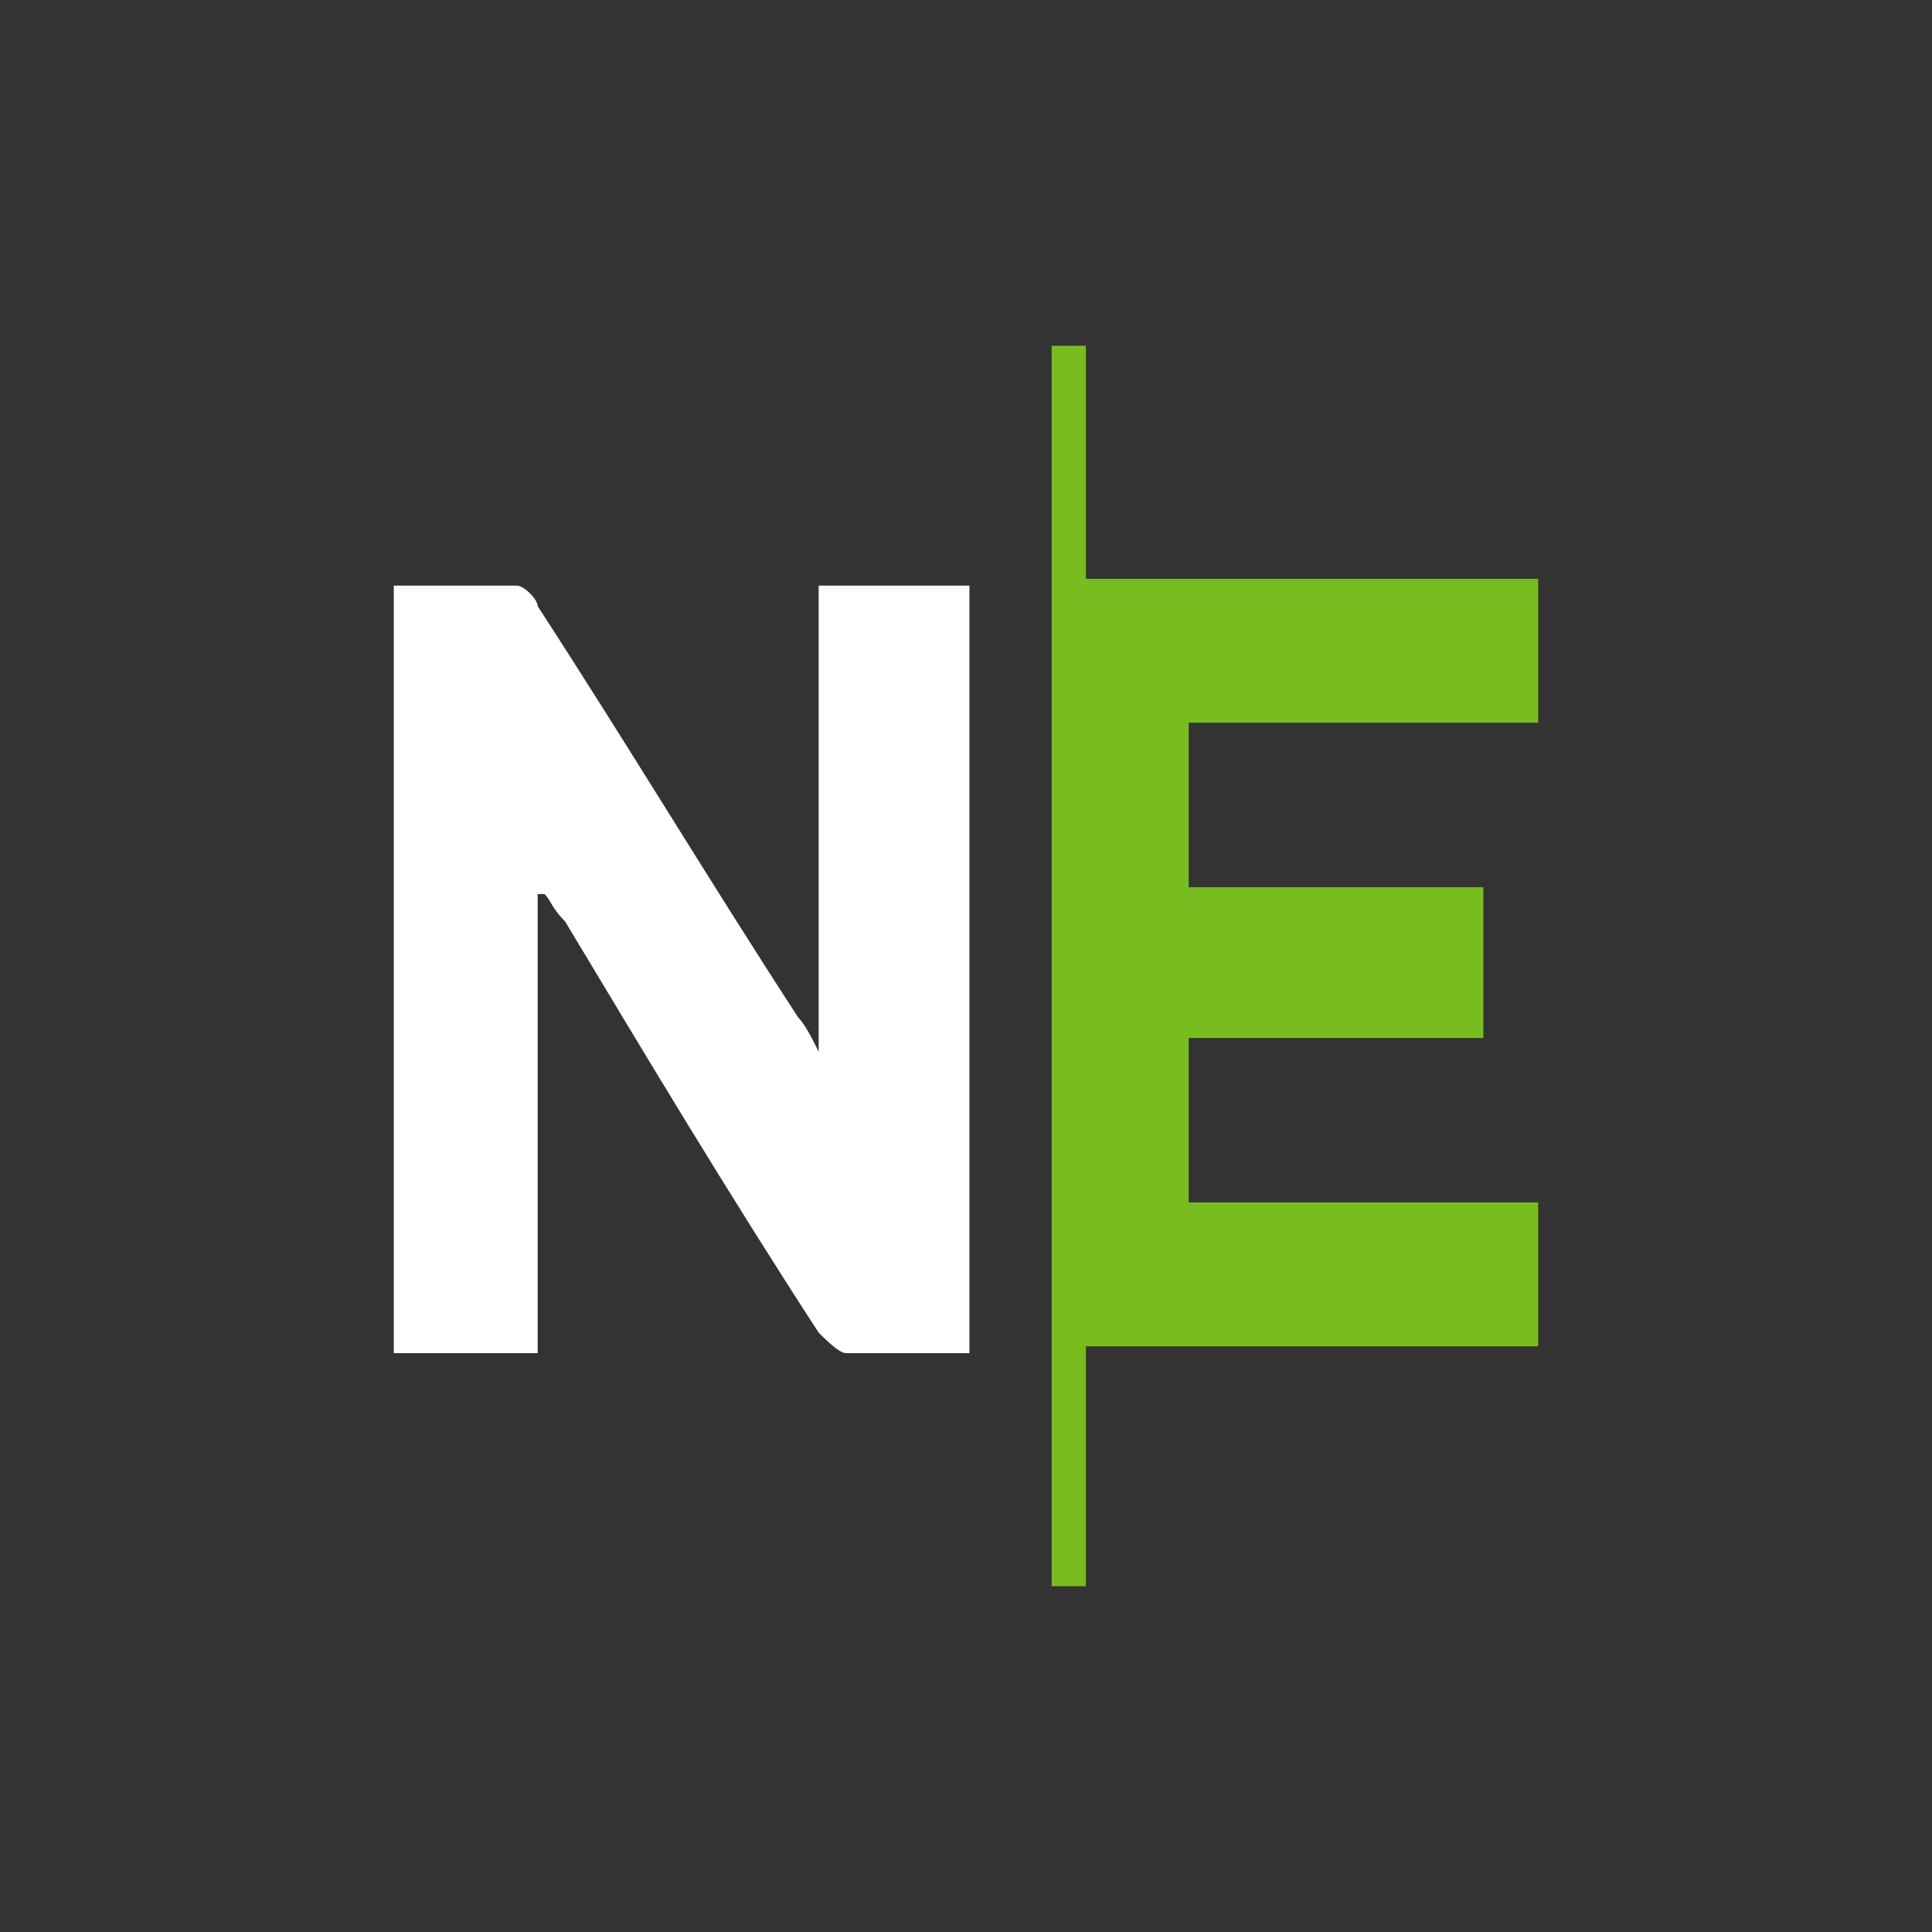
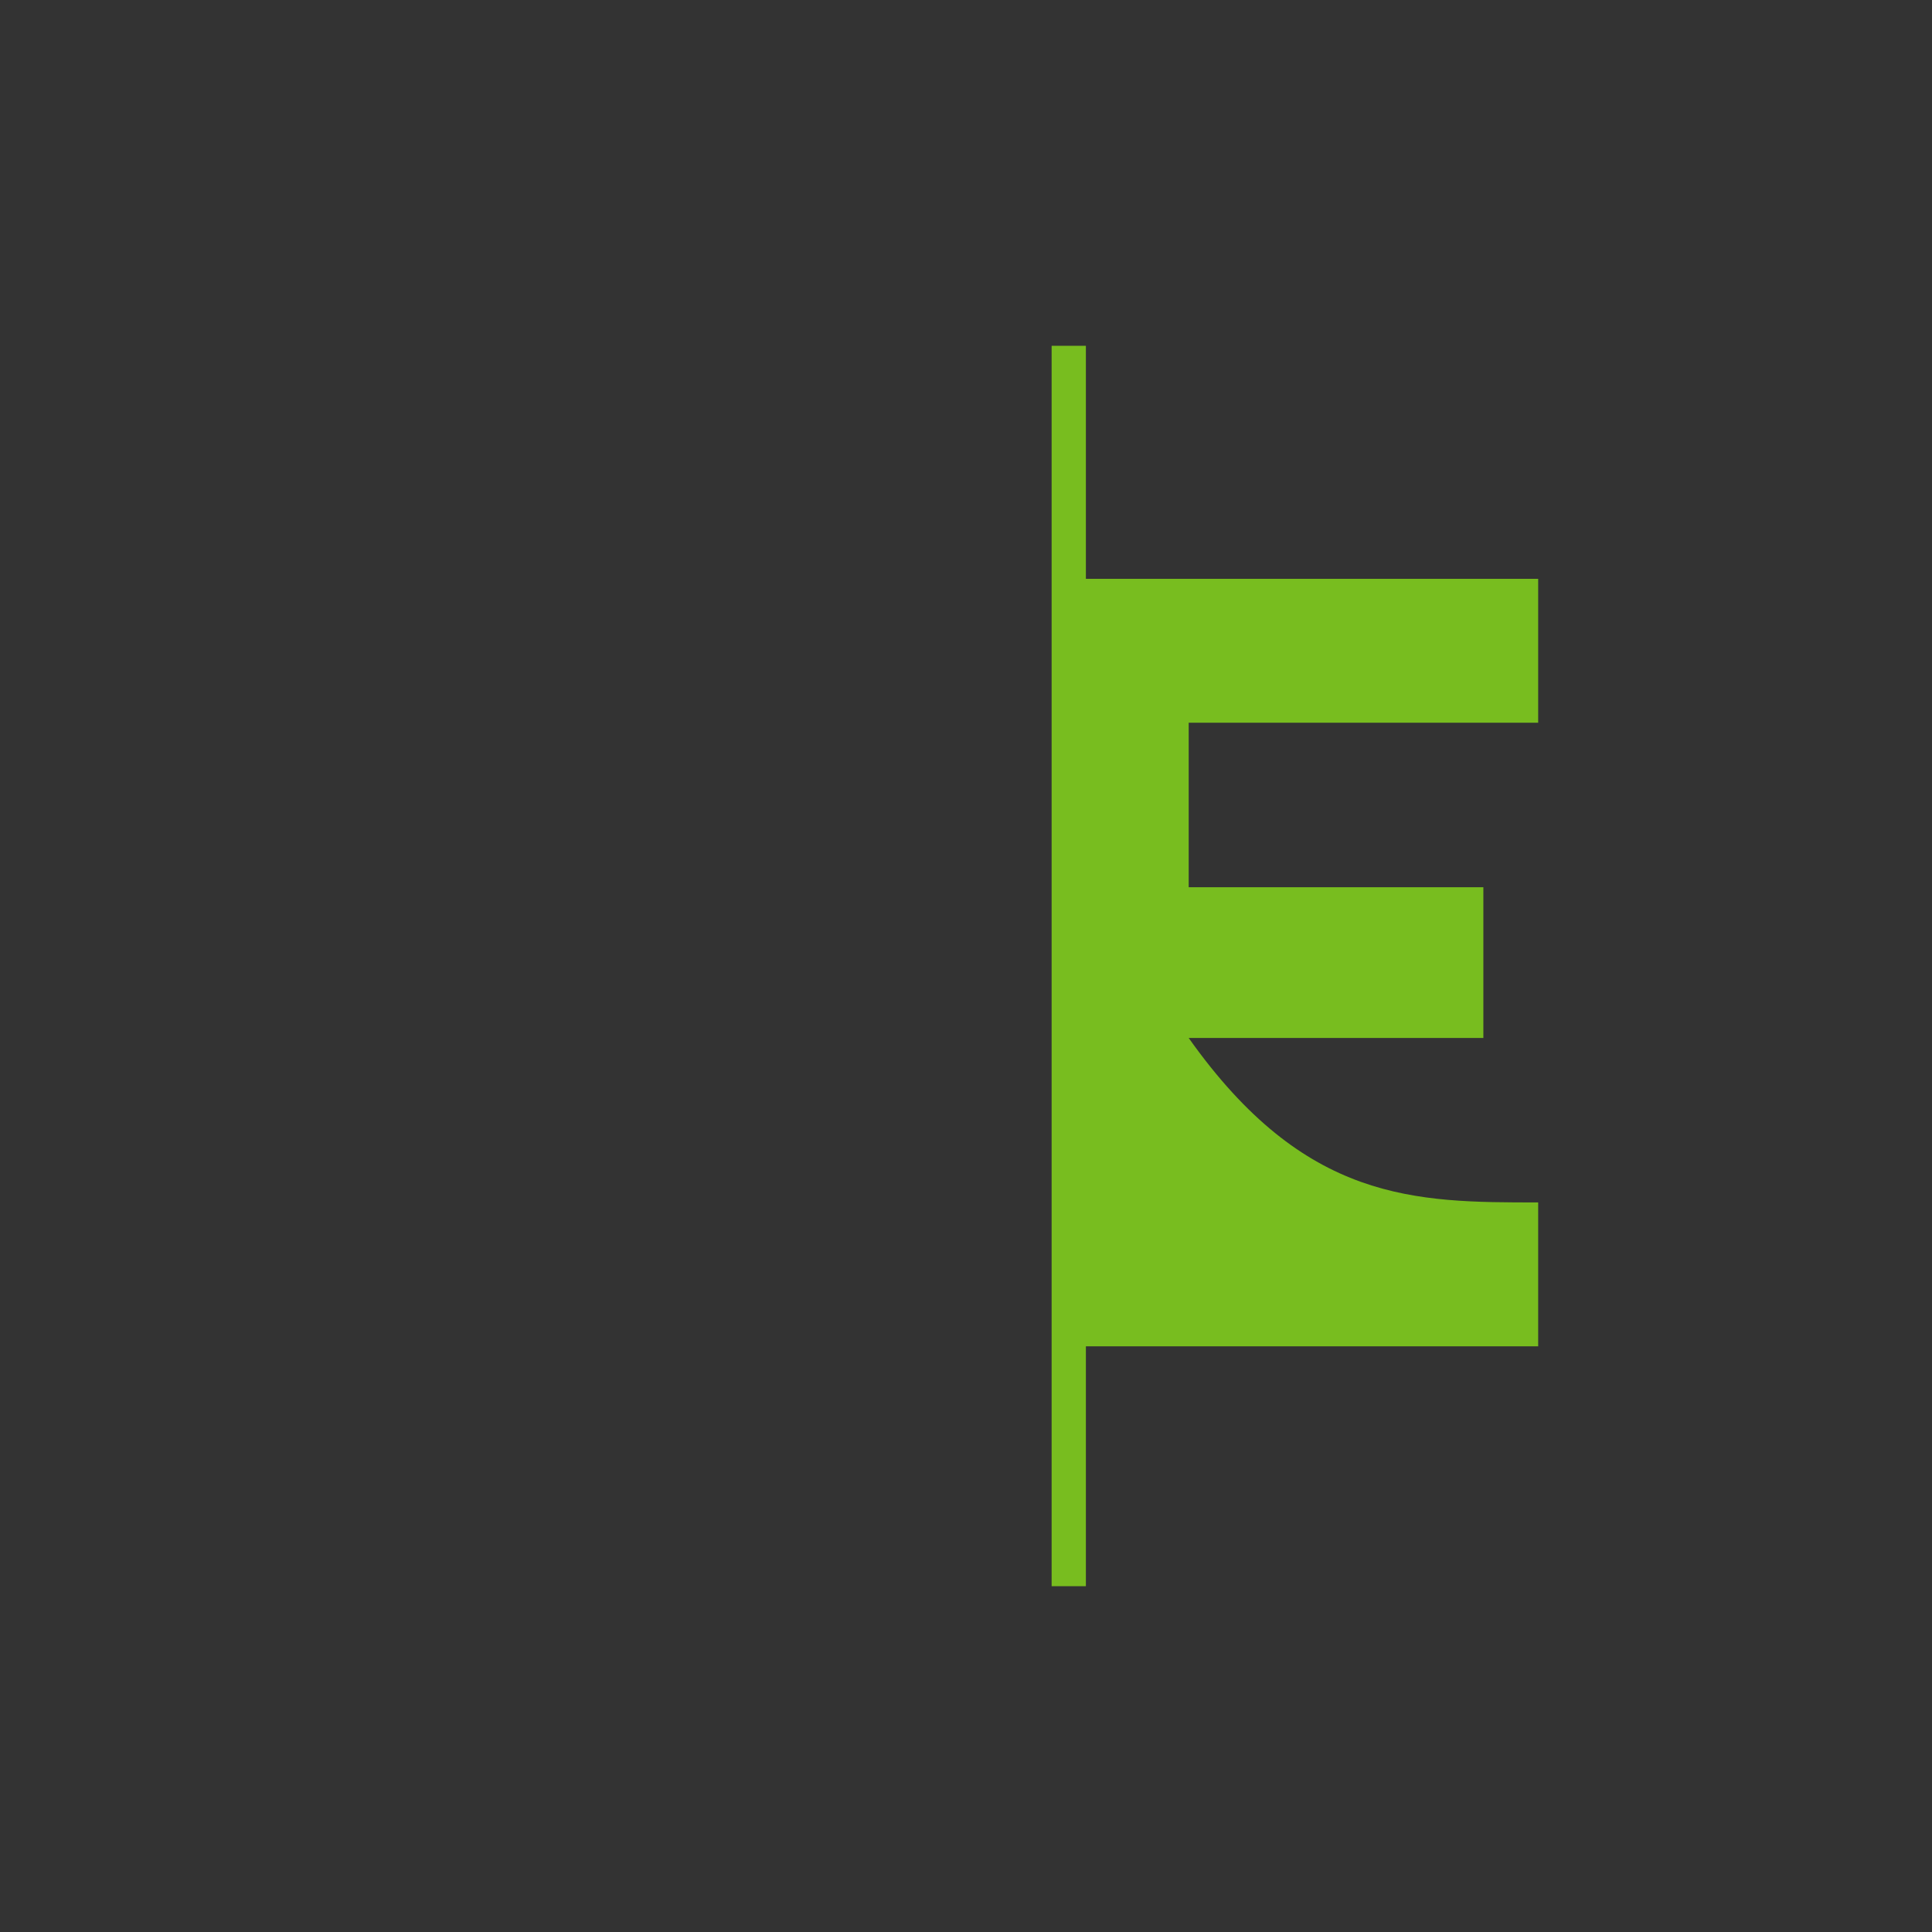
<svg xmlns="http://www.w3.org/2000/svg" width="56" height="56" viewBox="0 0 56 56" fill="none">
  <rect x="0" y="0" width="56" height="56" fill="#333333" stroke="none" />
-   <path d="M15.585 25.914C15.585 30.284 15.585 34.654 15.585 39.223C14.195 39.223 12.804 39.223 11.414 39.223C11.414 31.873 11.414 24.523 11.414 16.975C12.606 16.975 13.798 16.975 14.989 16.975C15.188 16.975 15.585 17.372 15.585 17.571C18.168 21.544 20.551 25.517 23.134 29.489C23.332 29.688 23.531 30.085 23.729 30.483C23.729 25.914 23.729 21.544 23.729 16.975C25.319 16.975 26.709 16.975 28.099 16.975C28.099 24.325 28.099 31.674 28.099 39.223C26.908 39.223 25.716 39.223 24.524 39.223C24.325 39.223 23.928 38.825 23.729 38.627C21.147 34.654 18.764 30.681 16.38 26.709C15.982 26.311 15.982 26.113 15.784 25.914C15.585 25.914 15.585 25.914 15.585 25.914Z" fill="white" />
-   <path d="M30.482 10.023C30.879 10.023 31.078 10.023 31.475 10.023C31.475 12.209 31.475 14.592 31.475 16.777C35.845 16.777 40.215 16.777 44.585 16.777C44.585 18.168 44.585 19.558 44.585 20.948C41.208 20.948 37.832 20.948 34.455 20.948C34.455 22.537 34.455 24.127 34.455 25.716C37.236 25.716 40.016 25.716 42.996 25.716C42.996 27.106 42.996 28.497 42.996 30.086C40.215 30.086 37.434 30.086 34.455 30.086C34.455 31.675 34.455 33.264 34.455 34.853C37.832 34.853 41.01 34.853 44.585 34.853C44.585 36.243 44.585 37.634 44.585 39.024C40.215 39.024 35.845 39.024 31.475 39.024C31.475 41.408 31.475 43.593 31.475 45.977C31.078 45.977 30.88 45.977 30.482 45.977C30.482 34.058 30.482 22.14 30.482 10.023Z" fill="#78BD1F" />
+   <path d="M30.482 10.023C30.879 10.023 31.078 10.023 31.475 10.023C31.475 12.209 31.475 14.592 31.475 16.777C35.845 16.777 40.215 16.777 44.585 16.777C44.585 18.168 44.585 19.558 44.585 20.948C41.208 20.948 37.832 20.948 34.455 20.948C34.455 22.537 34.455 24.127 34.455 25.716C37.236 25.716 40.016 25.716 42.996 25.716C42.996 27.106 42.996 28.497 42.996 30.086C40.215 30.086 37.434 30.086 34.455 30.086C37.832 34.853 41.01 34.853 44.585 34.853C44.585 36.243 44.585 37.634 44.585 39.024C40.215 39.024 35.845 39.024 31.475 39.024C31.475 41.408 31.475 43.593 31.475 45.977C31.078 45.977 30.88 45.977 30.482 45.977C30.482 34.058 30.482 22.14 30.482 10.023Z" fill="#78BD1F" />
</svg>